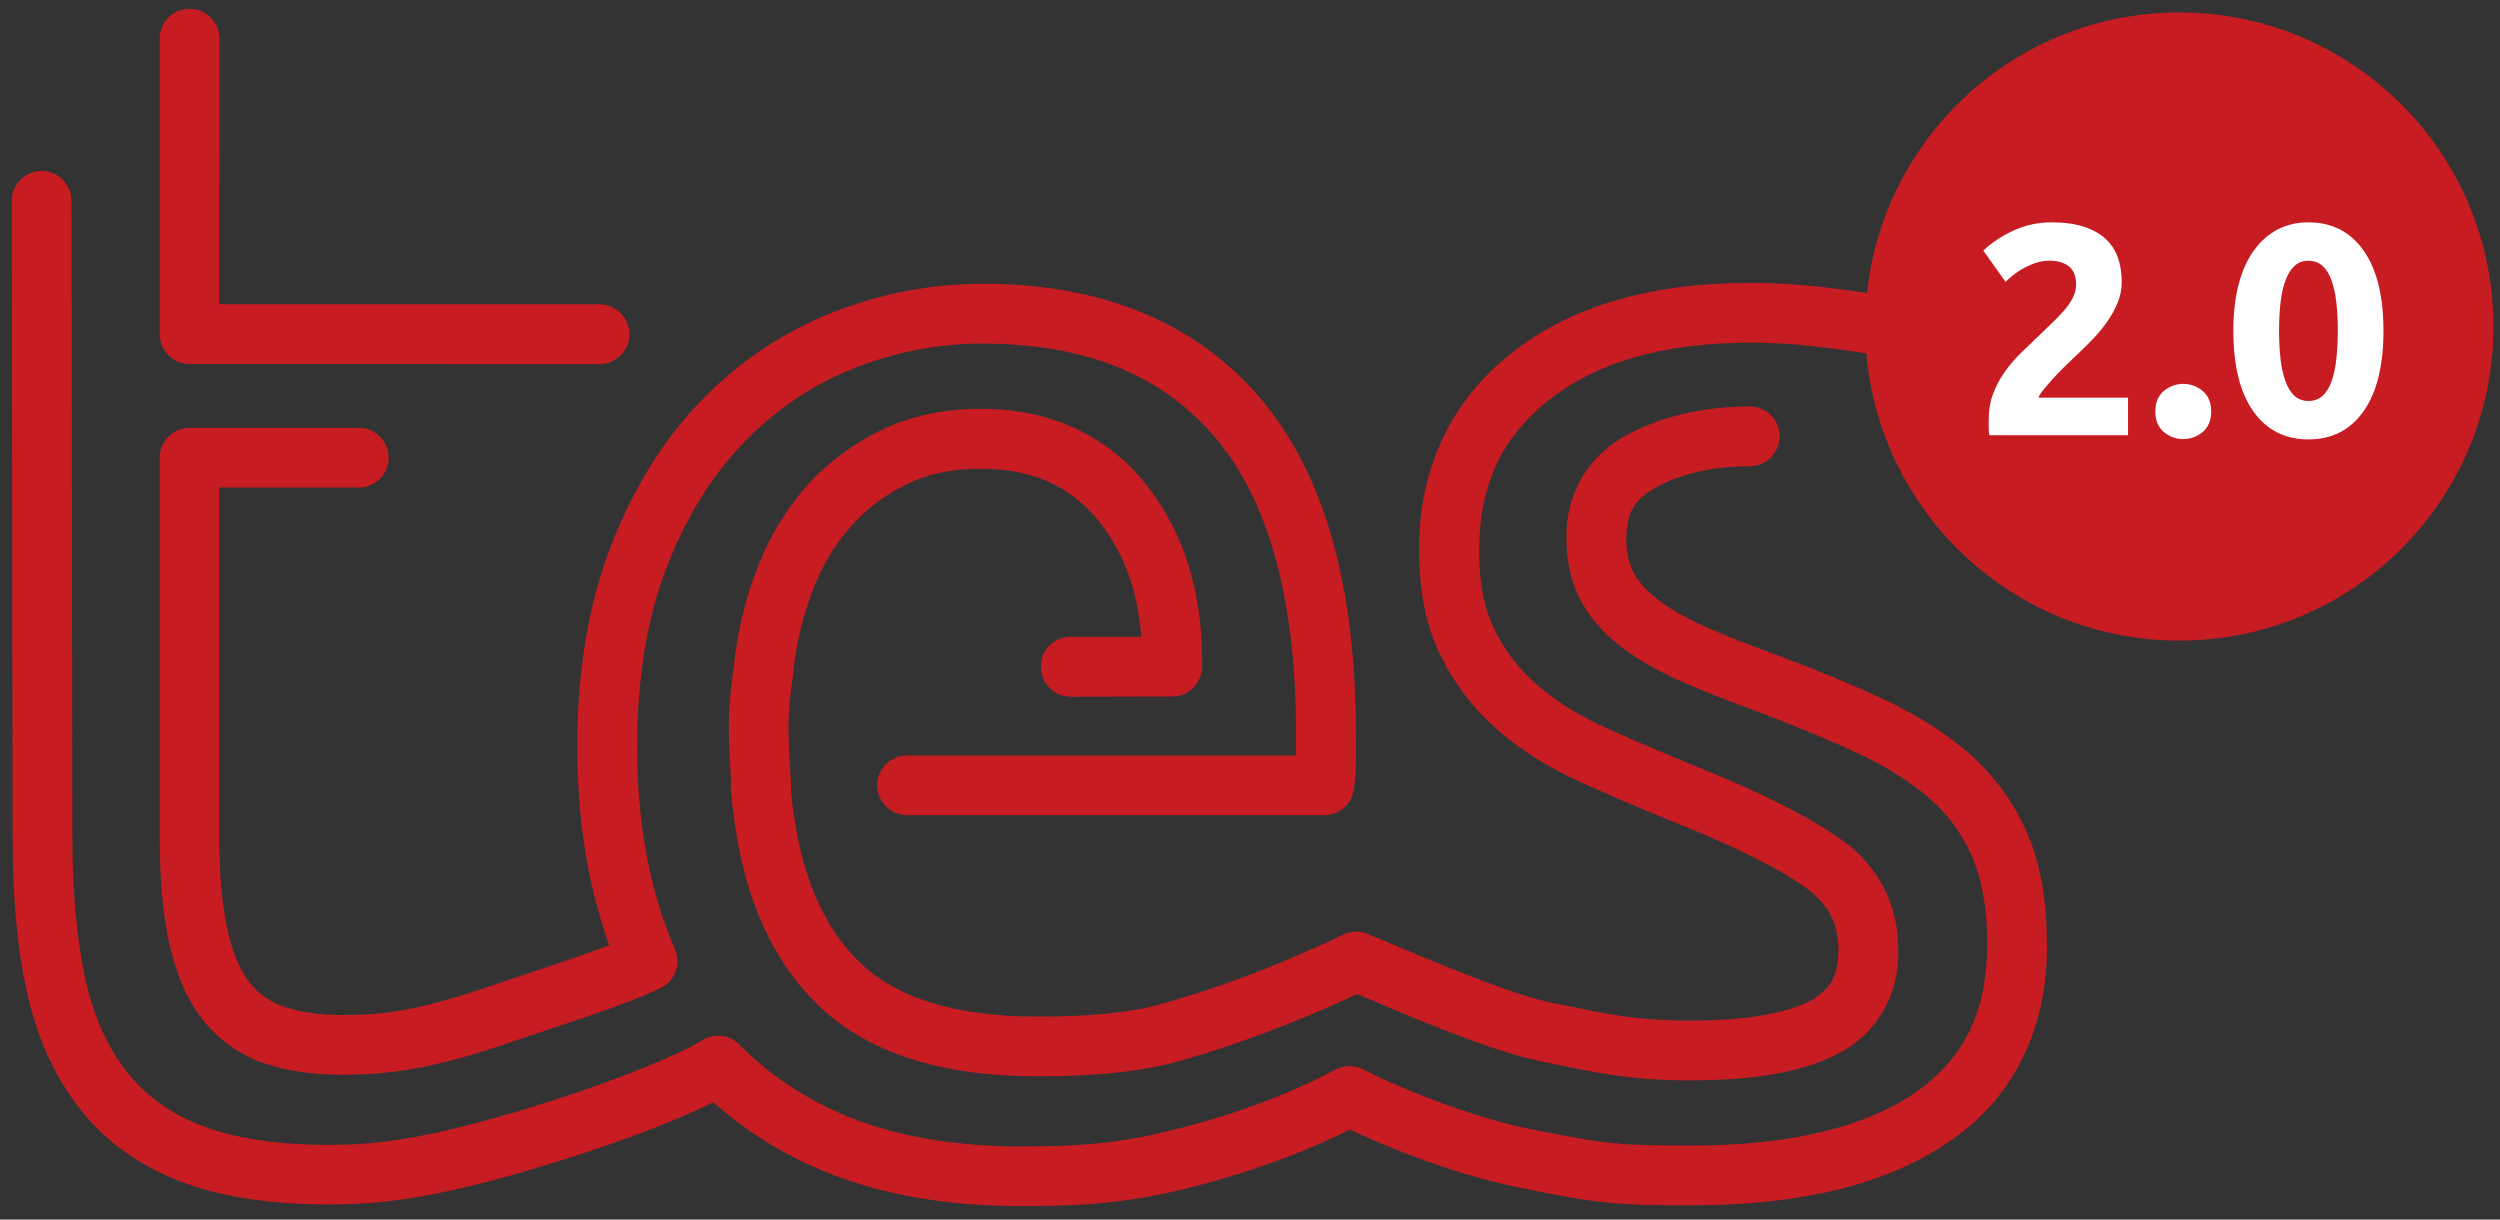
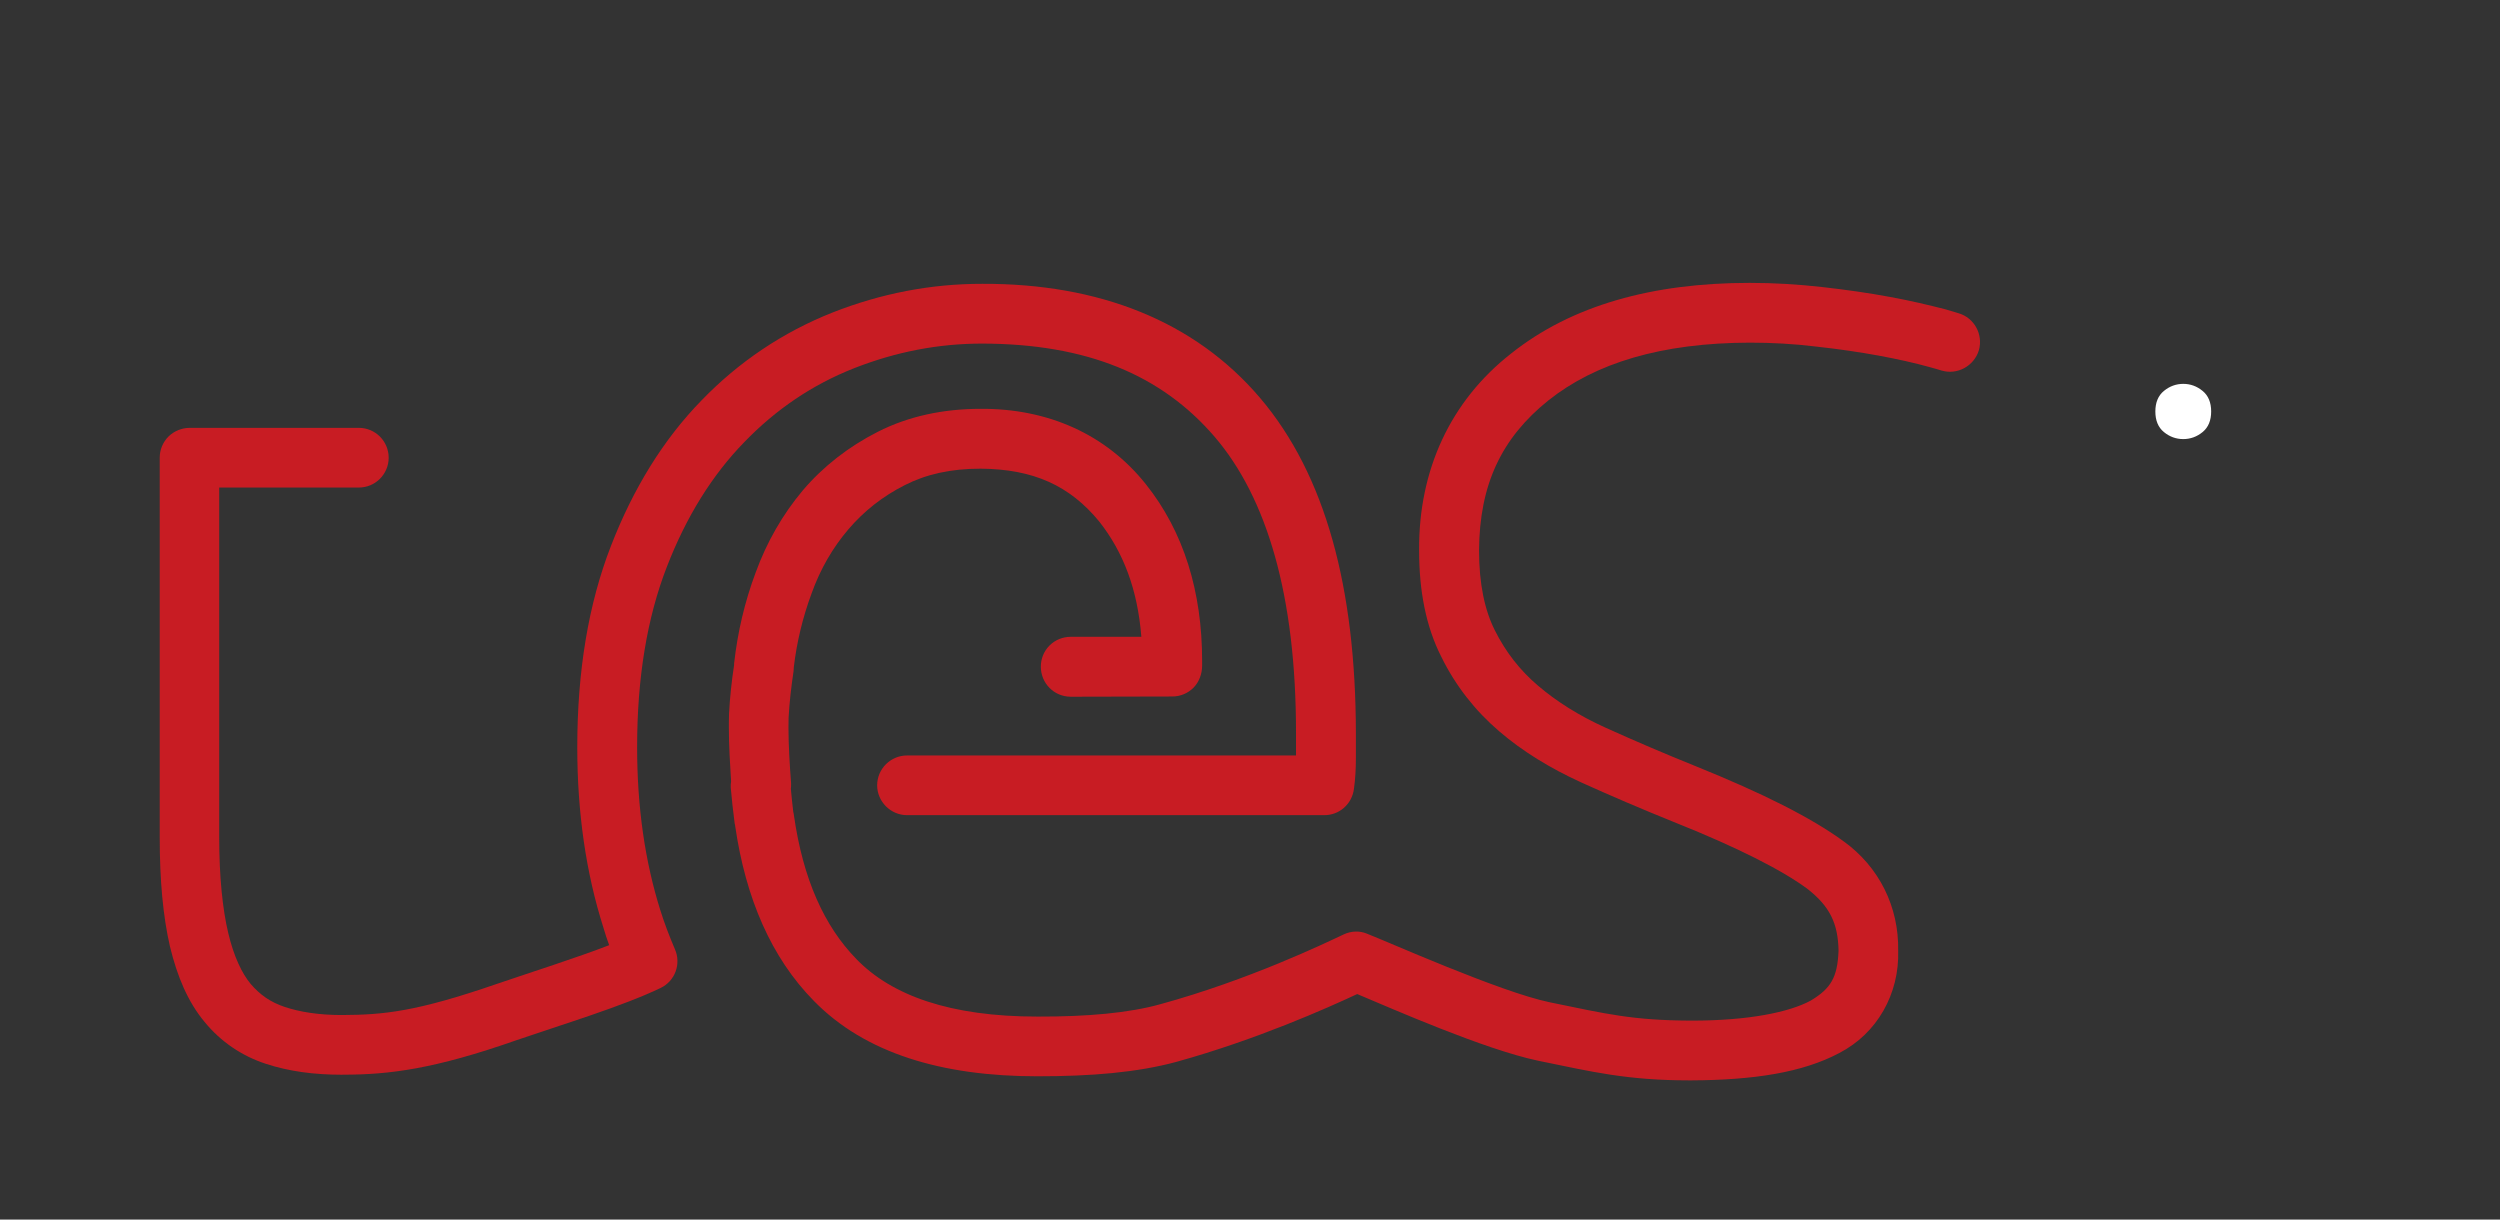
<svg xmlns="http://www.w3.org/2000/svg" version="1.2" baseProfile="tiny" x="0px" y="0px" viewBox="0 0 63.877 31.161" overflow="visible" xml:space="preserve">
  <rect x="0" y="0" width="63.877" height="31.161" fill="#333333" stroke="none" />
  <g id="Achtergropnd_lijn">
</g>
  <g id="Layer_1">
    <g>
      <g>
        <g>
          <g>
-             <path fill="#C81C23" d="M4.843,9.303c-0.203,0-0.395-0.084-0.537-0.226l0,0       C4.163,8.94,4.08,8.74,4.08,8.542l0,0v-7.551c0-0.424,0.339-0.766,0.763-0.766l0,0       c0.422,0,0.765,0.341,0.765,0.766l0,0L5.601,7.775h9.717c0.421,0,0.765,0.342,0.765,0.767       l0,0c0,0.419-0.344,0.761-0.765,0.761l0,0H4.843L4.843,9.303z" />
-           </g>
+             </g>
          <g>
            <path fill="#C81C23" d="M8.729,27.46c-0.715,0-1.357-0.088-1.94-0.28l0,0       c-0.618-0.202-1.156-0.572-1.561-1.068l0,0c-0.429-0.514-0.701-1.166-0.885-1.927l0,0       c-0.179-0.776-0.262-1.695-0.262-2.783l0,0v-9.706c0-0.206,0.079-0.397,0.226-0.545l0,0       c0.142-0.137,0.339-0.219,0.54-0.219l0,0h4.322c0.421,0,0.762,0.341,0.762,0.763l0,0       c0,0.42-0.341,0.762-0.762,0.762l0,0H5.601v8.944c0,1.008,0.087,1.83,0.229,2.431l0,0       c0.143,0.609,0.353,1.04,0.573,1.306l0,0c0.242,0.283,0.511,0.47,0.871,0.59l0,0       c0.384,0.128,0.867,0.207,1.456,0.207l0,0c1.074-0.005,1.9-0.083,3.969-0.797l0,0       c0.873-0.298,2.031-0.665,2.866-0.988l0,0c-0.053-0.146-0.102-0.289-0.145-0.441l0,0       c-0.452-1.419-0.67-2.957-0.67-4.617l0,0c0-1.931,0.281-3.652,0.861-5.145l0,0       c0.572-1.473,1.34-2.719,2.313-3.716l0,0c0.953-0.987,2.081-1.743,3.343-2.244l0,0       c1.238-0.488,2.52-0.737,3.83-0.735l0,0c2.982-0.012,5.431,0.955,7.098,2.914l0,0       c1.676,1.972,2.444,4.855,2.449,8.563l0,0c0,0.163,0,0.373,0,0.63l0,0       c0,0.283-0.014,0.546-0.05,0.801l0,0c-0.051,0.385-0.371,0.668-0.755,0.668l0,0H23.175       c-0.416,0-0.763-0.345-0.763-0.763l0,0c0-0.422,0.347-0.762,0.763-0.762l0,0h9.939       c0-0.233,0-0.422,0-0.574l0,0c0.003-3.509-0.744-6.011-2.08-7.57l0,0       c-1.356-1.576-3.258-2.375-5.938-2.38l0,0c-1.114,0-2.193,0.206-3.275,0.63l0,0       c-1.062,0.42-1.989,1.044-2.805,1.889l0,0c-0.808,0.829-1.477,1.889-1.982,3.197l0,0       c-0.496,1.282-0.755,2.81-0.755,4.597l0,0c0,1.528,0.199,2.91,0.592,4.162l0,0       c0.107,0.343,0.235,0.674,0.374,1l0,0c0.165,0.374,0.003,0.814-0.365,0.989l0,0       c-0.974,0.47-2.581,0.955-3.678,1.333l0,0c-2.104,0.739-3.253,0.883-4.429,0.883l0,0       C8.76,27.46,8.745,27.46,8.729,27.46L8.729,27.46z" />
          </g>
          <g>
            <path fill="#C81C23" d="M39.294,27.101c-1.375-0.291-3.749-1.338-4.616-1.702l0,0       c-0.767,0.357-2.557,1.16-4.618,1.732l0,0c-1.013,0.274-2.183,0.369-3.55,0.369l0,0       c-2.45,0.002-4.411-0.593-5.713-1.924l0,0c-1.092-1.108-1.743-2.625-2.012-4.466l0,0       c0-0.022-0.005-0.041-0.013-0.063l0,0l-0.006-0.052c-0.036-0.28-0.069-0.568-0.095-0.869       l0,0c-0.002-0.057,0-0.107,0.009-0.161l0,0c-0.026-0.42-0.057-0.91-0.057-1.367l0,0       c0-0.115,0-0.248,0.004-0.356l0,0c0.021-0.422,0.07-0.861,0.13-1.251l0,0       c0-0.012,0-0.024,0-0.039l0,0c0.088-0.791,0.268-1.568,0.549-2.319l0,0       c0.286-0.785,0.689-1.486,1.205-2.102l0,0c0.522-0.614,1.169-1.117,1.915-1.497l0,0       c0.782-0.397,1.667-0.588,2.632-0.588l0,0c1.715-0.011,3.2,0.649,4.217,1.923l0,0       c0.97,1.214,1.44,2.748,1.44,4.515l0,0c0,0.068,0,0.108,0,0.123l0,0       c0,0.207-0.074,0.412-0.214,0.558l0,0c-0.146,0.15-0.343,0.231-0.549,0.231l0,0       l-2.592,0.006c-0.43,0-0.766-0.345-0.766-0.769l0,0c0-0.422,0.337-0.762,0.766-0.762l0,0       h1.802c-0.094-1.209-0.461-2.166-1.077-2.947l0,0       c-0.75-0.911-1.671-1.338-3.028-1.349l0,0c-0.771,0-1.395,0.144-1.94,0.421l0,0       c-0.576,0.292-1.045,0.667-1.443,1.132l0,0c-0.398,0.468-0.712,1.007-0.936,1.63l0,0       c-0.229,0.619-0.38,1.247-0.455,1.884l0,0c0,0.035-0.003,0.072-0.007,0.107l0,0       c-0.055,0.369-0.107,0.795-0.127,1.192l0,0c-0.003,0.055-0.003,0.143-0.003,0.259l0,0       c0,0.442,0.033,0.979,0.067,1.414l0,0c0,0.05,0,0.1-0.006,0.144l0,0       c0.018,0.207,0.041,0.406,0.061,0.584l0,0c0.008,0.024,0.012,0.051,0.015,0.075l0,0       c0.234,1.657,0.786,2.858,1.601,3.691l0,0c0.9,0.928,2.392,1.467,4.622,1.467l0,0       c1.289,0.004,2.345-0.094,3.14-0.316l0,0c2.268-0.621,4.22-1.564,4.687-1.784l0,0       c0.188-0.088,0.403-0.098,0.59-0.02l0,0c0.486,0.185,3.413,1.495,4.677,1.755l0,0       c1.454,0.299,2.116,0.462,3.611,0.468l0,0c1.47,0.002,2.509-0.217,3.053-0.511l0,0       c0.516-0.31,0.685-0.591,0.712-1.275l0,0c-0.012-0.713-0.236-1.139-0.784-1.572l0,0       c-0.625-0.469-1.785-1.064-3.43-1.719l0,0c-0.817-0.33-1.6-0.665-2.358-1.008l0,0       c-0.796-0.363-1.499-0.794-2.094-1.304l0,0c-0.616-0.526-1.122-1.169-1.484-1.908l0,0       c-0.393-0.772-0.567-1.689-0.567-2.718l0,0c-0.014-2.047,0.796-3.813,2.352-5.031l0,0       c1.548-1.231,3.609-1.804,6.097-1.804l0,0c0.62,0,1.242,0.037,1.864,0.108l0,0       c0.61,0.069,1.181,0.151,1.712,0.25l0,0c0.529,0.096,1,0.209,1.426,0.318l0,0       c0.117,0.037,0.325,0.099,0.33,0.099l0,0c0.403,0.116,0.638,0.541,0.521,0.949l0,0       c-0.123,0.4-0.547,0.635-0.952,0.516l0,0c0,0-0.208-0.064-0.309-0.089l0,0       c-0.369-0.103-0.802-0.201-1.301-0.293l0,0c-0.487-0.089-1.021-0.168-1.598-0.231l0,0       c-0.562-0.069-1.129-0.1-1.692-0.1l0,0c-2.264,0.006-3.946,0.521-5.149,1.478l0,0       c-1.198,0.962-1.758,2.152-1.769,3.83l0,0c0,0.858,0.145,1.529,0.403,2.042l0,0       c0.278,0.556,0.641,1.021,1.104,1.415l0,0c0.479,0.409,1.056,0.772,1.738,1.079l0,0       c0.737,0.333,1.5,0.66,2.297,0.981l0,0c1.705,0.689,2.941,1.31,3.771,1.915l0,0       c0.907,0.652,1.416,1.673,1.396,2.796l0,0c0.033,1.099-0.535,2.115-1.507,2.616l0,0       c-0.938,0.498-2.181,0.69-3.78,0.698l0,0c-0.017,0-0.032,0-0.046,0l0,0       C41.567,27.603,40.692,27.388,39.294,27.101L39.294,27.101z" />
          </g>
          <g>
-             <path fill="#C81C23" d="M21.065,29.931c-1.09-0.449-2.031-1.048-2.838-1.769l0,0       c-1.022,0.512-2.684,1.137-4.643,1.717l0,0c-2.504,0.743-3.902,0.9-5.179,0.895l0,0       c-1.492,0-2.764-0.188-3.82-0.598l0,0c-1.049-0.407-1.921-1.037-2.565-1.875l0,0       c-0.653-0.834-1.091-1.843-1.342-2.999l0,0c-0.246-1.134-0.355-2.419-0.355-3.863l0,0       L0.301,5.131l0,0c0-0.418,0.342-0.764,0.763-0.764l0,0c0.418,0,0.761,0.341,0.761,0.759l0,0       l0.025,16.314c0,1.362,0.11,2.543,0.323,3.542l0,0c0.21,0.976,0.567,1.757,1.05,2.381       l0,0c0.479,0.614,1.094,1.073,1.918,1.393l0,0c0.808,0.316,1.898,0.497,3.263,0.497l0,0       c1.15-0.003,2.309-0.118,4.743-0.834l0,0c2.244-0.661,4.16-1.44,4.801-1.841l0,0       c0.3-0.19,0.695-0.141,0.944,0.113l0,0c0.745,0.756,1.646,1.37,2.755,1.831l0,0       c1.222,0.501,2.704,0.771,4.457,0.771l0,0c1.441-0.006,2.397-0.064,3.732-0.389l0,0       c2.323-0.558,3.768-1.296,4.284-1.576l0,0c0.229-0.117,0.496-0.117,0.719,0l0,0       c0.557,0.298,2.486,1.148,4.156,1.497l0,0c2.099,0.428,2.346,0.438,4.216,0.444l0,0       c2.578,0.002,4.475-0.487,5.735-1.358l0,0c1.235-0.873,1.817-2.024,1.83-3.781l0,0       c0-0.925-0.139-1.662-0.379-2.227l0,0c-0.26-0.587-0.606-1.076-1.075-1.483l0,0       c-0.495-0.434-1.097-0.818-1.826-1.16l0,0c-0.753-0.354-1.634-0.717-2.601-1.084l0,0       c-0.769-0.279-1.43-0.536-1.996-0.791l0,0c-0.579-0.264-1.082-0.552-1.505-0.879l0,0       c-0.443-0.345-0.793-0.746-1.03-1.213l0,0c-0.242-0.475-0.339-1.01-0.339-1.553l0,0       c-0.027-1.113,0.576-2.133,1.571-2.638l0,0c0.909-0.485,1.962-0.716,3.119-0.716l0,0       c0.412,0,0.756,0.34,0.756,0.763l0,0c0,0.419-0.343,0.764-0.756,0.764l0,0       c-0.964,0-1.744,0.185-2.395,0.534l0,0c-0.573,0.333-0.741,0.624-0.769,1.292l0,0       c0,0.365,0.064,0.639,0.177,0.869l0,0c0.12,0.234,0.315,0.463,0.606,0.69l0,0       c0.295,0.237,0.699,0.469,1.191,0.694l0,0c0.515,0.231,1.142,0.481,1.898,0.753l0,0       c1.011,0.38,1.921,0.755,2.718,1.128l0,0c0.843,0.393,1.571,0.856,2.188,1.392l0,0       c0.636,0.566,1.135,1.25,1.472,2.035l0,0c0.35,0.811,0.5,1.756,0.5,2.829l0,0       c0.022,2.125-0.838,3.918-2.487,5.033l0,0c-1.634,1.124-3.84,1.634-6.603,1.634l0,0       c-1.854,0.004-2.439-0.042-4.523-0.481l0,0c-1.653-0.349-3.313-1.035-4.195-1.454l0,0       c-0.758,0.377-2.213,1.03-4.298,1.533l0,0c-1.458,0.353-2.607,0.422-4.09,0.422l0,0       C24.196,30.817,22.515,30.529,21.065,29.931L21.065,29.931z" />
-           </g>
+             </g>
        </g>
      </g>
-       <circle fill="#C81C23" cx="55.684" cy="8.343" r="8.025" />
      <g>
-         <path fill="#FFFFFF" d="M54.212,7.2c0,0.194-0.039,0.381-0.115,0.56     c-0.077,0.179-0.177,0.352-0.299,0.518c-0.123,0.167-0.262,0.326-0.415,0.479     s-0.304,0.299-0.452,0.438c-0.077,0.071-0.16,0.152-0.249,0.241     c-0.09,0.09-0.176,0.181-0.257,0.272c-0.082,0.092-0.155,0.178-0.219,0.257     c-0.064,0.079-0.104,0.145-0.119,0.195h2.286v0.959h-3.544     c-0.011-0.056-0.016-0.128-0.016-0.215s0-0.147,0-0.184c0-0.245,0.04-0.471,0.119-0.675     c0.079-0.205,0.183-0.396,0.311-0.571c0.128-0.177,0.272-0.342,0.434-0.495     s0.32-0.307,0.479-0.46c0.122-0.118,0.237-0.229,0.345-0.334s0.202-0.207,0.284-0.307     c0.081-0.1,0.146-0.199,0.191-0.299c0.046-0.101,0.069-0.201,0.069-0.304     c0-0.225-0.064-0.383-0.192-0.476c-0.127-0.092-0.286-0.138-0.475-0.138     c-0.139,0-0.268,0.021-0.388,0.065c-0.12,0.043-0.23,0.095-0.33,0.153     S51.475,6.999,51.404,7.058c-0.071,0.06-0.125,0.106-0.161,0.143L50.675,6.402     c0.225-0.21,0.487-0.382,0.786-0.518c0.299-0.135,0.62-0.203,0.963-0.203     c0.312,0,0.58,0.036,0.805,0.107c0.226,0.071,0.411,0.172,0.557,0.303     c0.146,0.13,0.253,0.289,0.322,0.476C54.176,6.754,54.212,6.965,54.212,7.2z" />
        <path fill="#FFFFFF" d="M56.497,10.514c0,0.229-0.072,0.405-0.218,0.525     c-0.146,0.12-0.311,0.18-0.495,0.18c-0.184,0-0.349-0.06-0.495-0.18     c-0.146-0.12-0.218-0.296-0.218-0.525c0-0.23,0.072-0.405,0.218-0.525     c0.146-0.12,0.312-0.181,0.495-0.181c0.185,0,0.349,0.061,0.495,0.181     C56.424,10.108,56.497,10.283,56.497,10.514z" />
-         <path fill="#FFFFFF" d="M60.899,8.45c0,0.895-0.17,1.581-0.51,2.06s-0.81,0.717-1.407,0.717     c-0.599,0-1.068-0.238-1.408-0.717s-0.51-1.165-0.51-2.06     c0-0.445,0.045-0.839,0.134-1.182c0.09-0.342,0.219-0.631,0.388-0.866     s0.371-0.414,0.606-0.537c0.234-0.122,0.498-0.184,0.79-0.184     c0.598,0,1.067,0.239,1.407,0.717C60.729,6.877,60.899,7.561,60.899,8.45z M59.733,8.45     c0-0.266-0.013-0.508-0.038-0.725c-0.025-0.218-0.066-0.405-0.123-0.563     c-0.056-0.159-0.133-0.281-0.229-0.368c-0.098-0.087-0.218-0.131-0.36-0.131     c-0.144,0-0.263,0.044-0.357,0.131s-0.171,0.209-0.229,0.368     c-0.06,0.158-0.102,0.346-0.127,0.563c-0.025,0.217-0.038,0.459-0.038,0.725     s0.013,0.509,0.038,0.729s0.067,0.409,0.127,0.567c0.059,0.159,0.135,0.281,0.229,0.368     s0.214,0.131,0.357,0.131c0.143,0,0.263-0.044,0.36-0.131     c0.097-0.087,0.174-0.209,0.229-0.368c0.057-0.158,0.098-0.348,0.123-0.567     S59.733,8.716,59.733,8.45z" />
      </g>
    </g>
  </g>
</svg>